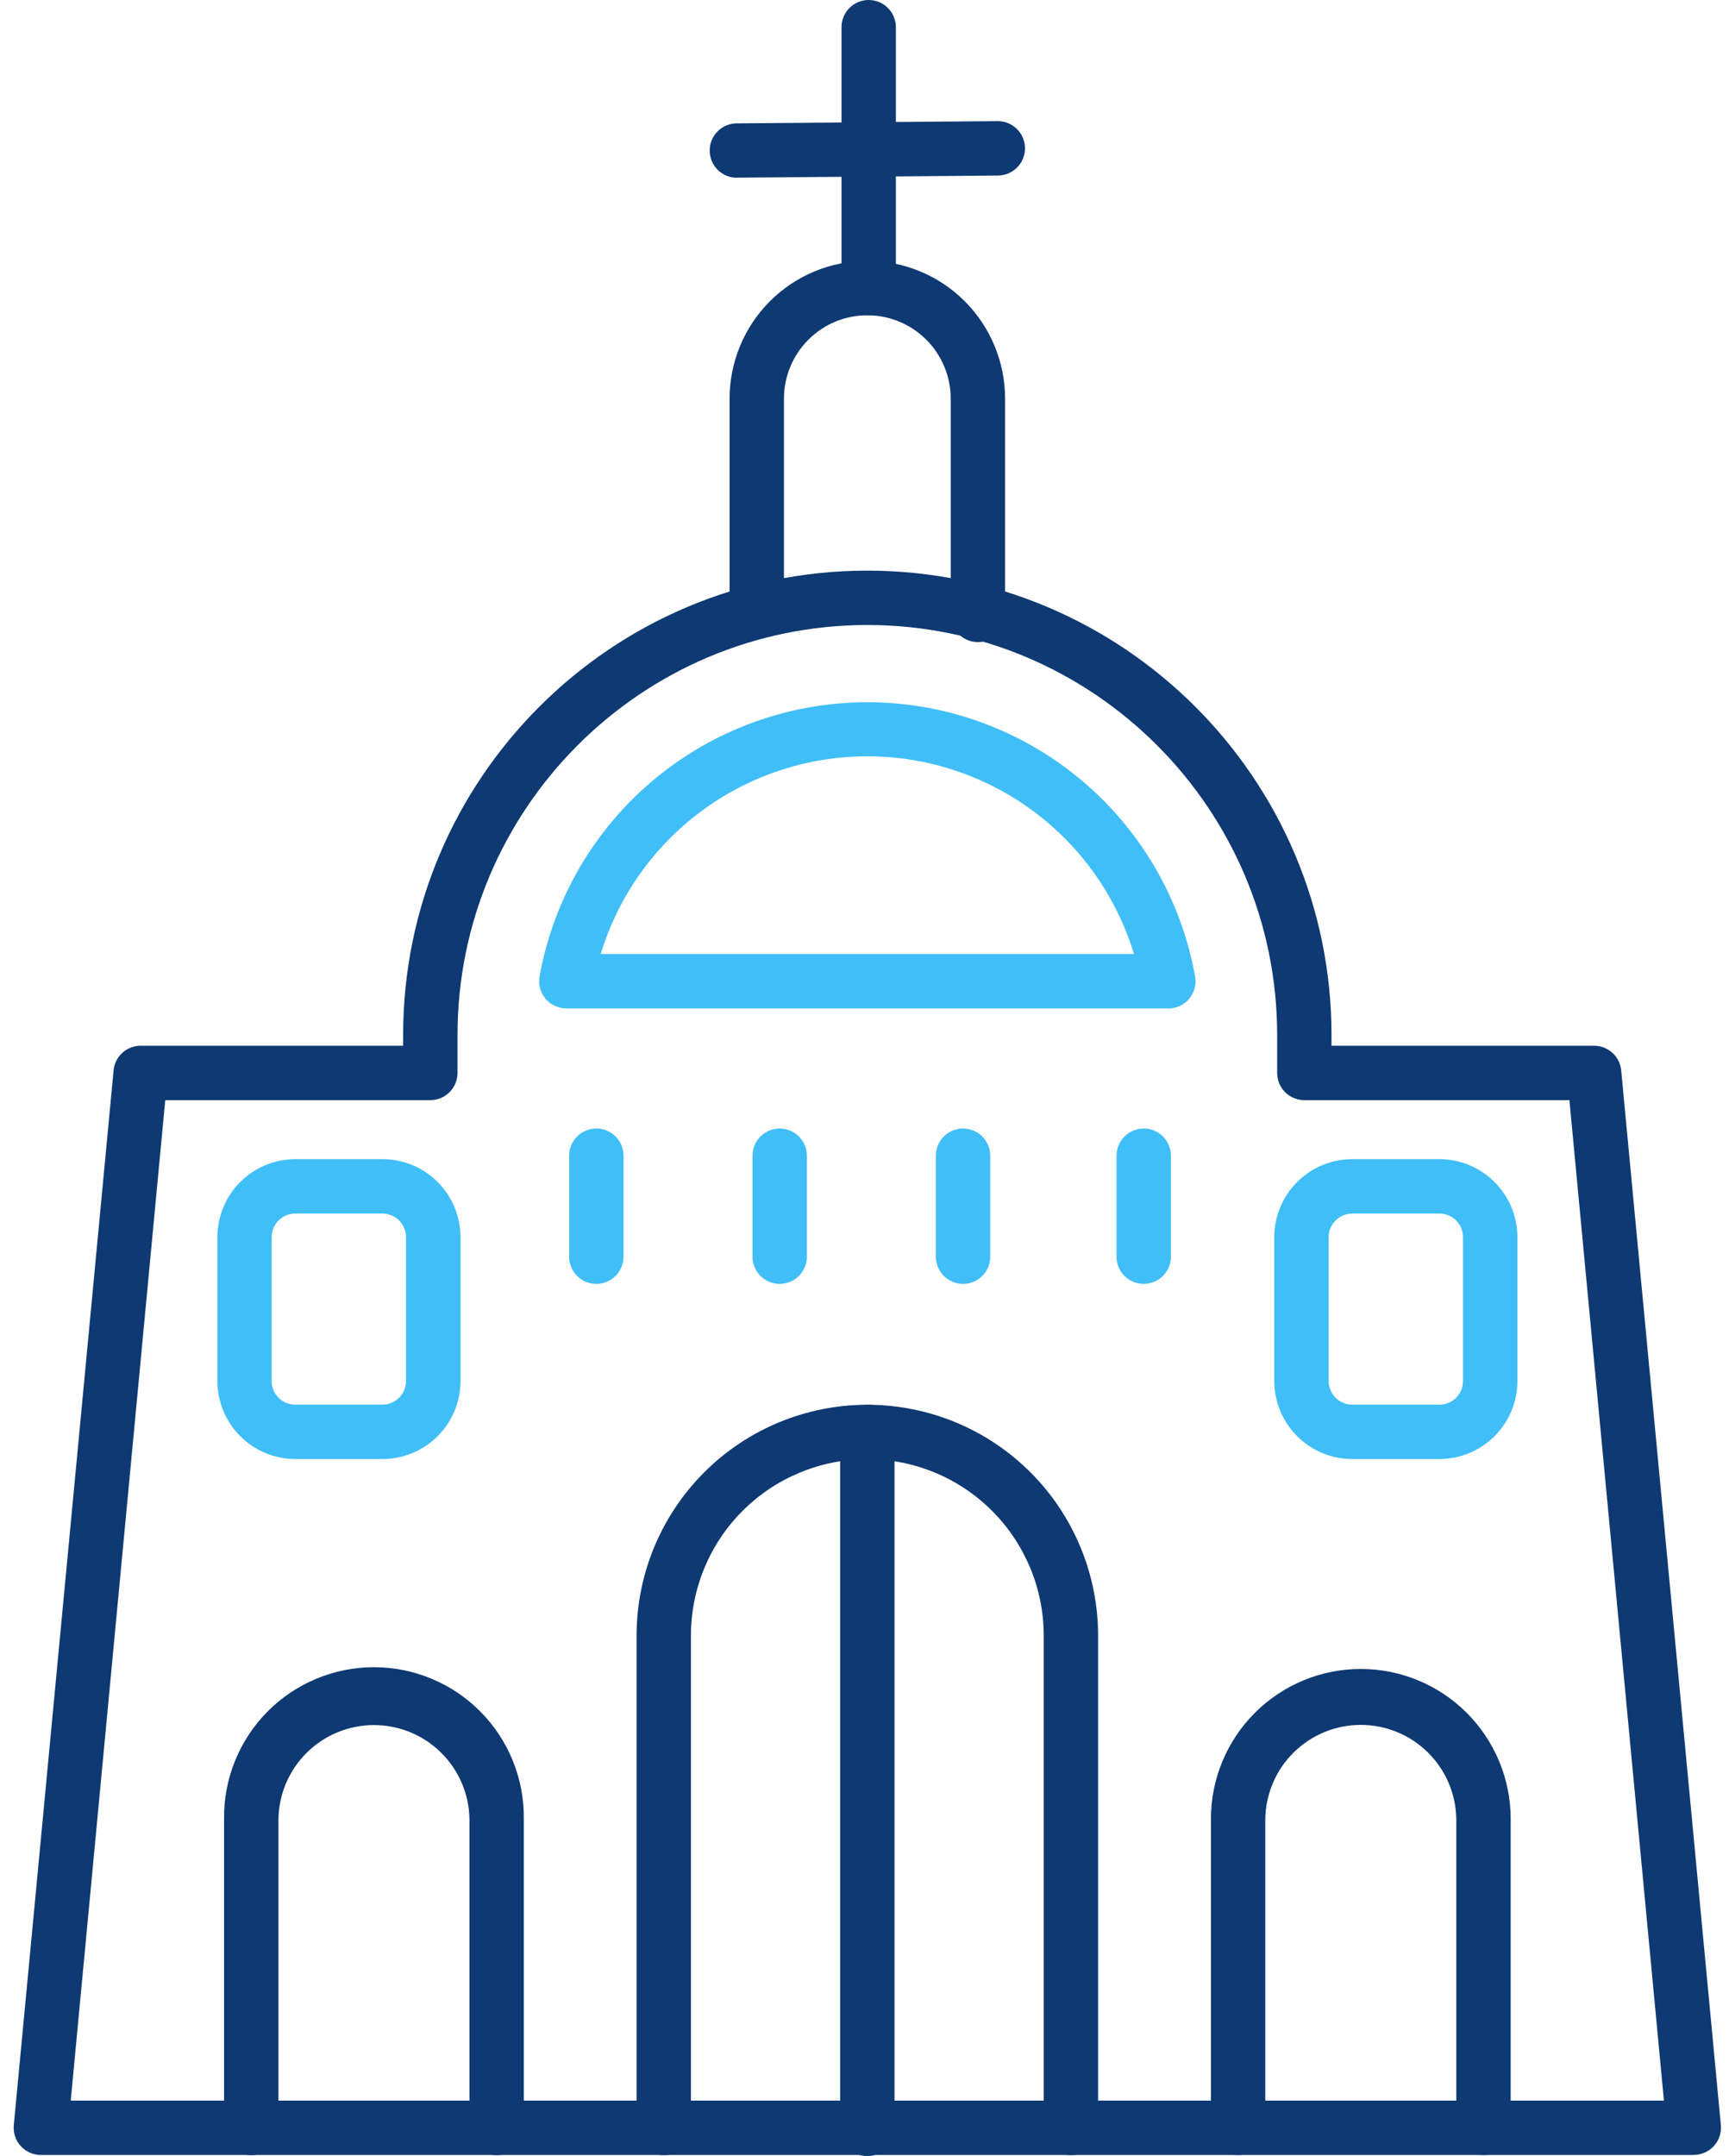
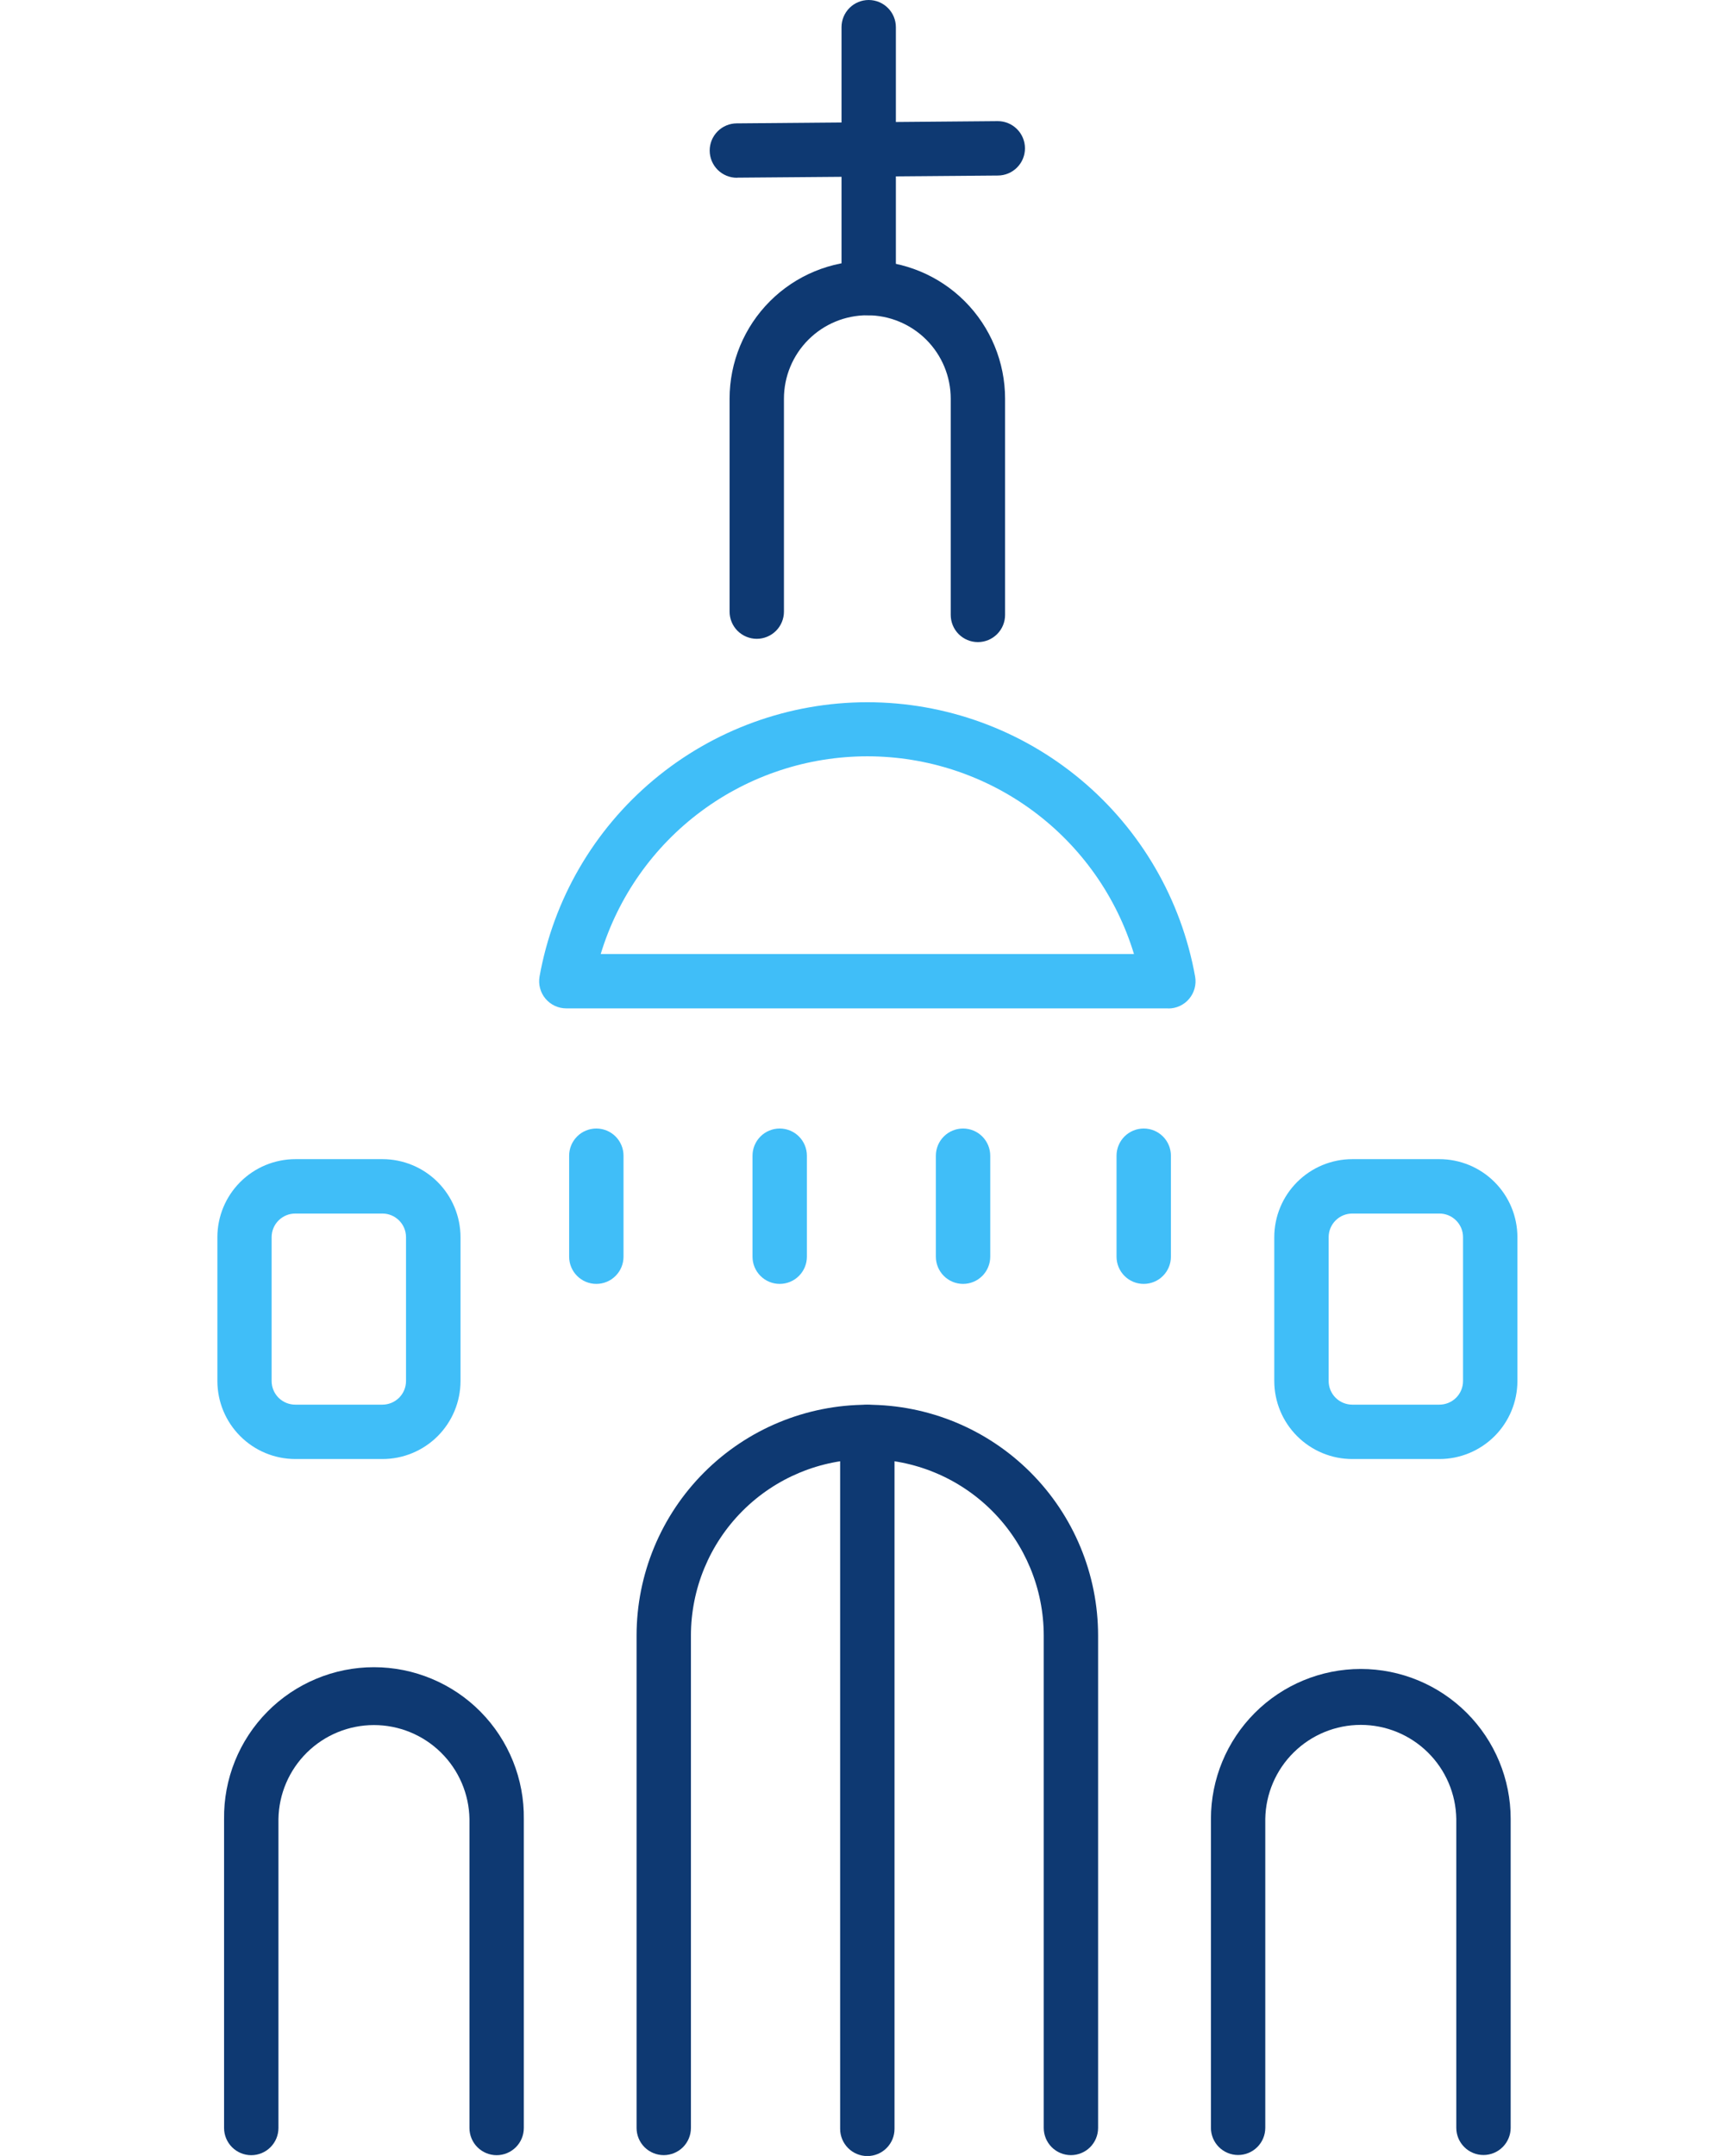
<svg xmlns="http://www.w3.org/2000/svg" width="69" height="86" viewBox="0 0 69 86" fill="none">
  <path d="M29.41 7.091C29.123 7.092 28.846 6.978 28.642 6.776C28.438 6.573 28.323 6.297 28.322 6.01C28.32 5.722 28.434 5.446 28.637 5.241C28.839 5.037 29.115 4.922 29.402 4.921L39.805 4.832H39.815C40.103 4.831 40.379 4.944 40.583 5.147C40.788 5.35 40.903 5.625 40.904 5.913C40.905 6.201 40.792 6.477 40.589 6.681C40.386 6.885 40.111 7.001 39.823 7.002L29.42 7.087L29.41 7.091Z" fill="#0E3972" />
  <path d="M39.025 25.613C38.738 25.613 38.462 25.499 38.258 25.295C38.055 25.092 37.941 24.816 37.941 24.528V15.903C37.941 15.021 37.59 14.175 36.966 13.551C36.342 12.927 35.495 12.576 34.613 12.576C33.73 12.576 32.884 12.927 32.26 13.551C31.636 14.175 31.285 15.021 31.285 15.903V24.397C31.285 24.685 31.171 24.961 30.968 25.164C30.764 25.367 30.488 25.482 30.201 25.482C29.913 25.482 29.637 25.367 29.433 25.164C29.23 24.961 29.116 24.685 29.116 24.397V15.903C29.116 14.446 29.695 13.047 30.726 12.016C31.757 10.985 33.155 10.406 34.613 10.406C36.071 10.406 37.469 10.985 38.5 12.016C39.531 13.047 40.11 14.446 40.11 15.903V24.528C40.11 24.816 39.996 25.092 39.792 25.295C39.589 25.499 39.313 25.613 39.025 25.613Z" fill="#0E3972" />
  <path d="M34.667 12.573C34.38 12.573 34.104 12.459 33.9 12.256C33.697 12.052 33.583 11.776 33.583 11.489V1.085C33.583 0.797 33.697 0.521 33.9 0.318C34.104 0.114 34.38 0 34.667 0C34.955 0 35.231 0.114 35.434 0.318C35.638 0.521 35.752 0.797 35.752 1.085V11.489C35.752 11.776 35.638 12.052 35.434 12.256C35.231 12.459 34.955 12.573 34.667 12.573Z" fill="#0E3972" />
  <path d="M42.738 85.967C42.45 85.967 42.174 85.853 41.971 85.65C41.767 85.446 41.653 85.17 41.653 84.882V65.245C41.653 63.378 40.911 61.587 39.591 60.267C38.271 58.947 36.48 58.205 34.613 58.205C32.746 58.205 30.955 58.947 29.635 60.267C28.315 61.587 27.573 63.378 27.573 65.245V84.882C27.573 85.17 27.459 85.446 27.256 85.65C27.052 85.853 26.776 85.967 26.488 85.967C26.201 85.967 25.925 85.853 25.721 85.65C25.518 85.446 25.404 85.17 25.404 84.882V65.245C25.404 62.802 26.374 60.46 28.101 58.733C29.828 57.005 32.17 56.035 34.613 56.035C37.056 56.035 39.398 57.005 41.125 58.733C42.852 60.46 43.822 62.802 43.822 65.245V84.882C43.822 85.17 43.708 85.446 43.505 85.65C43.301 85.853 43.025 85.967 42.738 85.967Z" fill="#0E3972" />
  <path d="M34.613 86.004C34.325 86.004 34.05 85.89 33.846 85.686C33.643 85.483 33.528 85.207 33.528 84.919V57.12C33.528 56.832 33.643 56.556 33.846 56.353C34.05 56.15 34.325 56.035 34.613 56.035C34.901 56.035 35.177 56.15 35.38 56.353C35.584 56.556 35.698 56.832 35.698 57.12V84.919C35.698 85.207 35.584 85.483 35.38 85.686C35.177 85.89 34.901 86.004 34.613 86.004Z" fill="#0E3972" />
  <path d="M19.82 85.969C19.532 85.969 19.256 85.855 19.052 85.651C18.849 85.448 18.735 85.172 18.735 84.884V72.562C18.719 71.562 18.31 70.608 17.597 69.907C16.884 69.205 15.924 68.812 14.923 68.812C13.923 68.812 12.963 69.205 12.25 69.907C11.537 70.608 11.128 71.562 11.112 72.562V84.884C11.112 85.172 10.998 85.448 10.794 85.651C10.591 85.855 10.315 85.969 10.027 85.969C9.74 85.969 9.464 85.855 9.26 85.651C9.057 85.448 8.942 85.172 8.942 84.884V72.562C8.932 71.77 9.079 70.984 9.375 70.25C9.671 69.515 10.11 68.847 10.667 68.283C11.223 67.719 11.886 67.272 12.617 66.967C13.347 66.661 14.131 66.504 14.923 66.504C15.715 66.504 16.5 66.661 17.23 66.967C17.961 67.272 18.624 67.719 19.18 68.283C19.736 68.847 20.175 69.515 20.471 70.25C20.767 70.984 20.915 71.77 20.904 72.562V84.884C20.904 85.172 20.79 85.448 20.587 85.651C20.383 85.855 20.107 85.969 19.82 85.969Z" fill="#0E3972" />
  <path d="M59.202 85.962C58.914 85.962 58.638 85.848 58.435 85.644C58.231 85.441 58.117 85.165 58.117 84.877V72.555C58.101 71.555 57.692 70.601 56.979 69.9C56.266 69.198 55.306 68.805 54.306 68.805C53.305 68.805 52.345 69.198 51.632 69.9C50.919 70.601 50.511 71.555 50.494 72.555V84.877C50.494 85.165 50.38 85.441 50.177 85.644C49.973 85.848 49.697 85.962 49.41 85.962C49.122 85.962 48.846 85.848 48.642 85.644C48.439 85.441 48.325 85.165 48.325 84.877V72.555C48.325 70.969 48.955 69.448 50.077 68.326C51.198 67.204 52.719 66.574 54.306 66.574C55.892 66.574 57.413 67.204 58.535 68.326C59.657 69.448 60.287 70.969 60.287 72.555V84.877C60.287 85.165 60.172 85.441 59.969 85.644C59.766 85.848 59.49 85.962 59.202 85.962Z" fill="#0E3972" />
  <path d="M15.261 58.2H11.782C10.957 58.198 10.168 57.87 9.586 57.286C9.003 56.703 8.676 55.913 8.675 55.089V49.349C8.676 48.524 9.004 47.733 9.588 47.15C10.171 46.567 10.962 46.239 11.787 46.238H15.266C16.091 46.239 16.882 46.567 17.465 47.15C18.048 47.733 18.377 48.524 18.378 49.349V55.089C18.377 55.915 18.048 56.706 17.464 57.29C16.879 57.873 16.087 58.201 15.261 58.2ZM11.782 48.408C11.532 48.408 11.293 48.507 11.116 48.684C10.939 48.86 10.84 49.099 10.84 49.349V55.089C10.84 55.339 10.939 55.578 11.116 55.755C11.293 55.931 11.532 56.03 11.782 56.031H15.261C15.511 56.03 15.75 55.931 15.927 55.755C16.103 55.578 16.203 55.339 16.203 55.089V49.349C16.203 49.099 16.103 48.86 15.927 48.684C15.75 48.507 15.511 48.408 15.261 48.408H11.782Z" fill="#40BEF8" />
  <path d="M57.444 58.2H53.965C53.14 58.2 52.349 57.871 51.766 57.288C51.182 56.705 50.854 55.914 50.853 55.089V49.349C50.854 48.524 51.182 47.733 51.766 47.15C52.349 46.567 53.14 46.239 53.965 46.238H57.444C58.269 46.239 59.06 46.567 59.643 47.15C60.227 47.733 60.555 48.524 60.556 49.349V55.089C60.555 55.914 60.227 56.705 59.644 57.288C59.06 57.871 58.269 58.2 57.444 58.2ZM53.965 48.408C53.715 48.408 53.476 48.507 53.299 48.684C53.123 48.86 53.023 49.099 53.023 49.349V55.089C53.023 55.339 53.123 55.578 53.299 55.755C53.476 55.931 53.715 56.03 53.965 56.031H57.444C57.694 56.03 57.933 55.931 58.11 55.755C58.287 55.578 58.386 55.339 58.386 55.089V49.349C58.386 49.099 58.286 48.86 58.11 48.684C57.933 48.507 57.694 48.408 57.444 48.408H53.965Z" fill="#40BEF8" />
  <path d="M23.798 51.214C23.51 51.214 23.234 51.1 23.031 50.896C22.827 50.693 22.713 50.417 22.713 50.129V46.1C22.713 45.813 22.827 45.537 23.031 45.333C23.234 45.13 23.51 45.016 23.798 45.016C24.086 45.016 24.362 45.13 24.565 45.333C24.769 45.537 24.883 45.813 24.883 46.1V50.129C24.883 50.417 24.769 50.693 24.565 50.896C24.362 51.1 24.086 51.214 23.798 51.214Z" fill="#40BEF8" />
  <path d="M31.116 51.214C30.828 51.214 30.552 51.1 30.349 50.896C30.145 50.693 30.031 50.417 30.031 50.129V46.1C30.031 45.813 30.145 45.537 30.349 45.333C30.552 45.13 30.828 45.016 31.116 45.016C31.404 45.016 31.68 45.13 31.883 45.333C32.087 45.537 32.201 45.813 32.201 46.1V50.129C32.201 50.417 32.087 50.693 31.883 50.896C31.68 51.1 31.404 51.214 31.116 51.214Z" fill="#40BEF8" />
  <path d="M38.433 51.214C38.145 51.214 37.869 51.1 37.666 50.896C37.462 50.693 37.348 50.417 37.348 50.129V46.1C37.348 45.813 37.462 45.537 37.666 45.333C37.869 45.13 38.145 45.016 38.433 45.016C38.721 45.016 38.996 45.13 39.2 45.333C39.403 45.537 39.518 45.813 39.518 46.1V50.129C39.518 50.417 39.403 50.693 39.2 50.896C38.996 51.1 38.721 51.214 38.433 51.214Z" fill="#40BEF8" />
  <path d="M45.643 51.214C45.355 51.214 45.08 51.1 44.876 50.896C44.673 50.693 44.558 50.417 44.558 50.129V46.1C44.558 45.813 44.673 45.537 44.876 45.333C45.08 45.13 45.355 45.016 45.643 45.016C45.931 45.016 46.207 45.13 46.41 45.333C46.614 45.537 46.728 45.813 46.728 46.1V50.129C46.728 50.417 46.614 50.693 46.41 50.896C46.207 51.1 45.931 51.214 45.643 51.214Z" fill="#40BEF8" />
-   <path d="M67.596 85.961H1.63C1.48 85.961 1.331 85.929 1.193 85.868C1.055 85.807 0.931 85.718 0.829 85.607C0.728 85.496 0.65 85.364 0.602 85.222C0.554 85.079 0.537 84.927 0.55 84.777L4.533 42.7C4.557 42.43 4.683 42.179 4.883 41.996C5.084 41.814 5.346 41.713 5.618 41.714H16.088V41.286C16.088 31.072 24.398 22.762 34.613 22.762C44.827 22.762 53.137 31.072 53.137 41.286V41.714H63.618C63.889 41.714 64.15 41.816 64.349 41.998C64.549 42.181 64.674 42.431 64.698 42.7L68.676 84.773C68.689 84.924 68.671 85.076 68.623 85.219C68.575 85.362 68.497 85.493 68.395 85.605C68.293 85.716 68.168 85.805 68.03 85.866C67.891 85.926 67.742 85.957 67.591 85.957L67.596 85.961ZM2.823 83.791H66.403L62.631 43.884H52.053C51.765 43.884 51.489 43.77 51.285 43.566C51.082 43.363 50.968 43.087 50.968 42.799V41.286C50.968 32.268 43.631 24.931 34.613 24.931C25.595 24.931 18.258 32.268 18.258 41.286V42.799C18.258 43.087 18.144 43.363 17.941 43.566C17.737 43.77 17.461 43.884 17.173 43.884H6.595L2.823 83.791Z" fill="#0E3972" />
  <path d="M46.626 40.224H22.6C22.442 40.224 22.285 40.19 22.142 40.123C21.999 40.056 21.872 39.959 21.77 39.838C21.668 39.717 21.594 39.575 21.553 39.422C21.512 39.27 21.505 39.11 21.532 38.954C22.082 35.886 23.694 33.108 26.086 31.108C28.477 29.108 31.495 28.012 34.613 28.012C37.731 28.012 40.749 29.108 43.14 31.108C45.532 33.108 47.144 35.886 47.694 38.954C47.722 39.11 47.715 39.27 47.674 39.423C47.633 39.577 47.559 39.719 47.458 39.84C47.356 39.962 47.229 40.059 47.085 40.127C46.941 40.194 46.785 40.228 46.626 40.228V40.224ZM23.973 38.055H45.254C44.56 35.773 43.151 33.775 41.235 32.355C39.319 30.936 36.998 30.169 34.613 30.169C32.228 30.169 29.907 30.936 27.991 32.355C26.075 33.775 24.666 35.773 23.973 38.055Z" fill="#40BEF8" />
</svg>